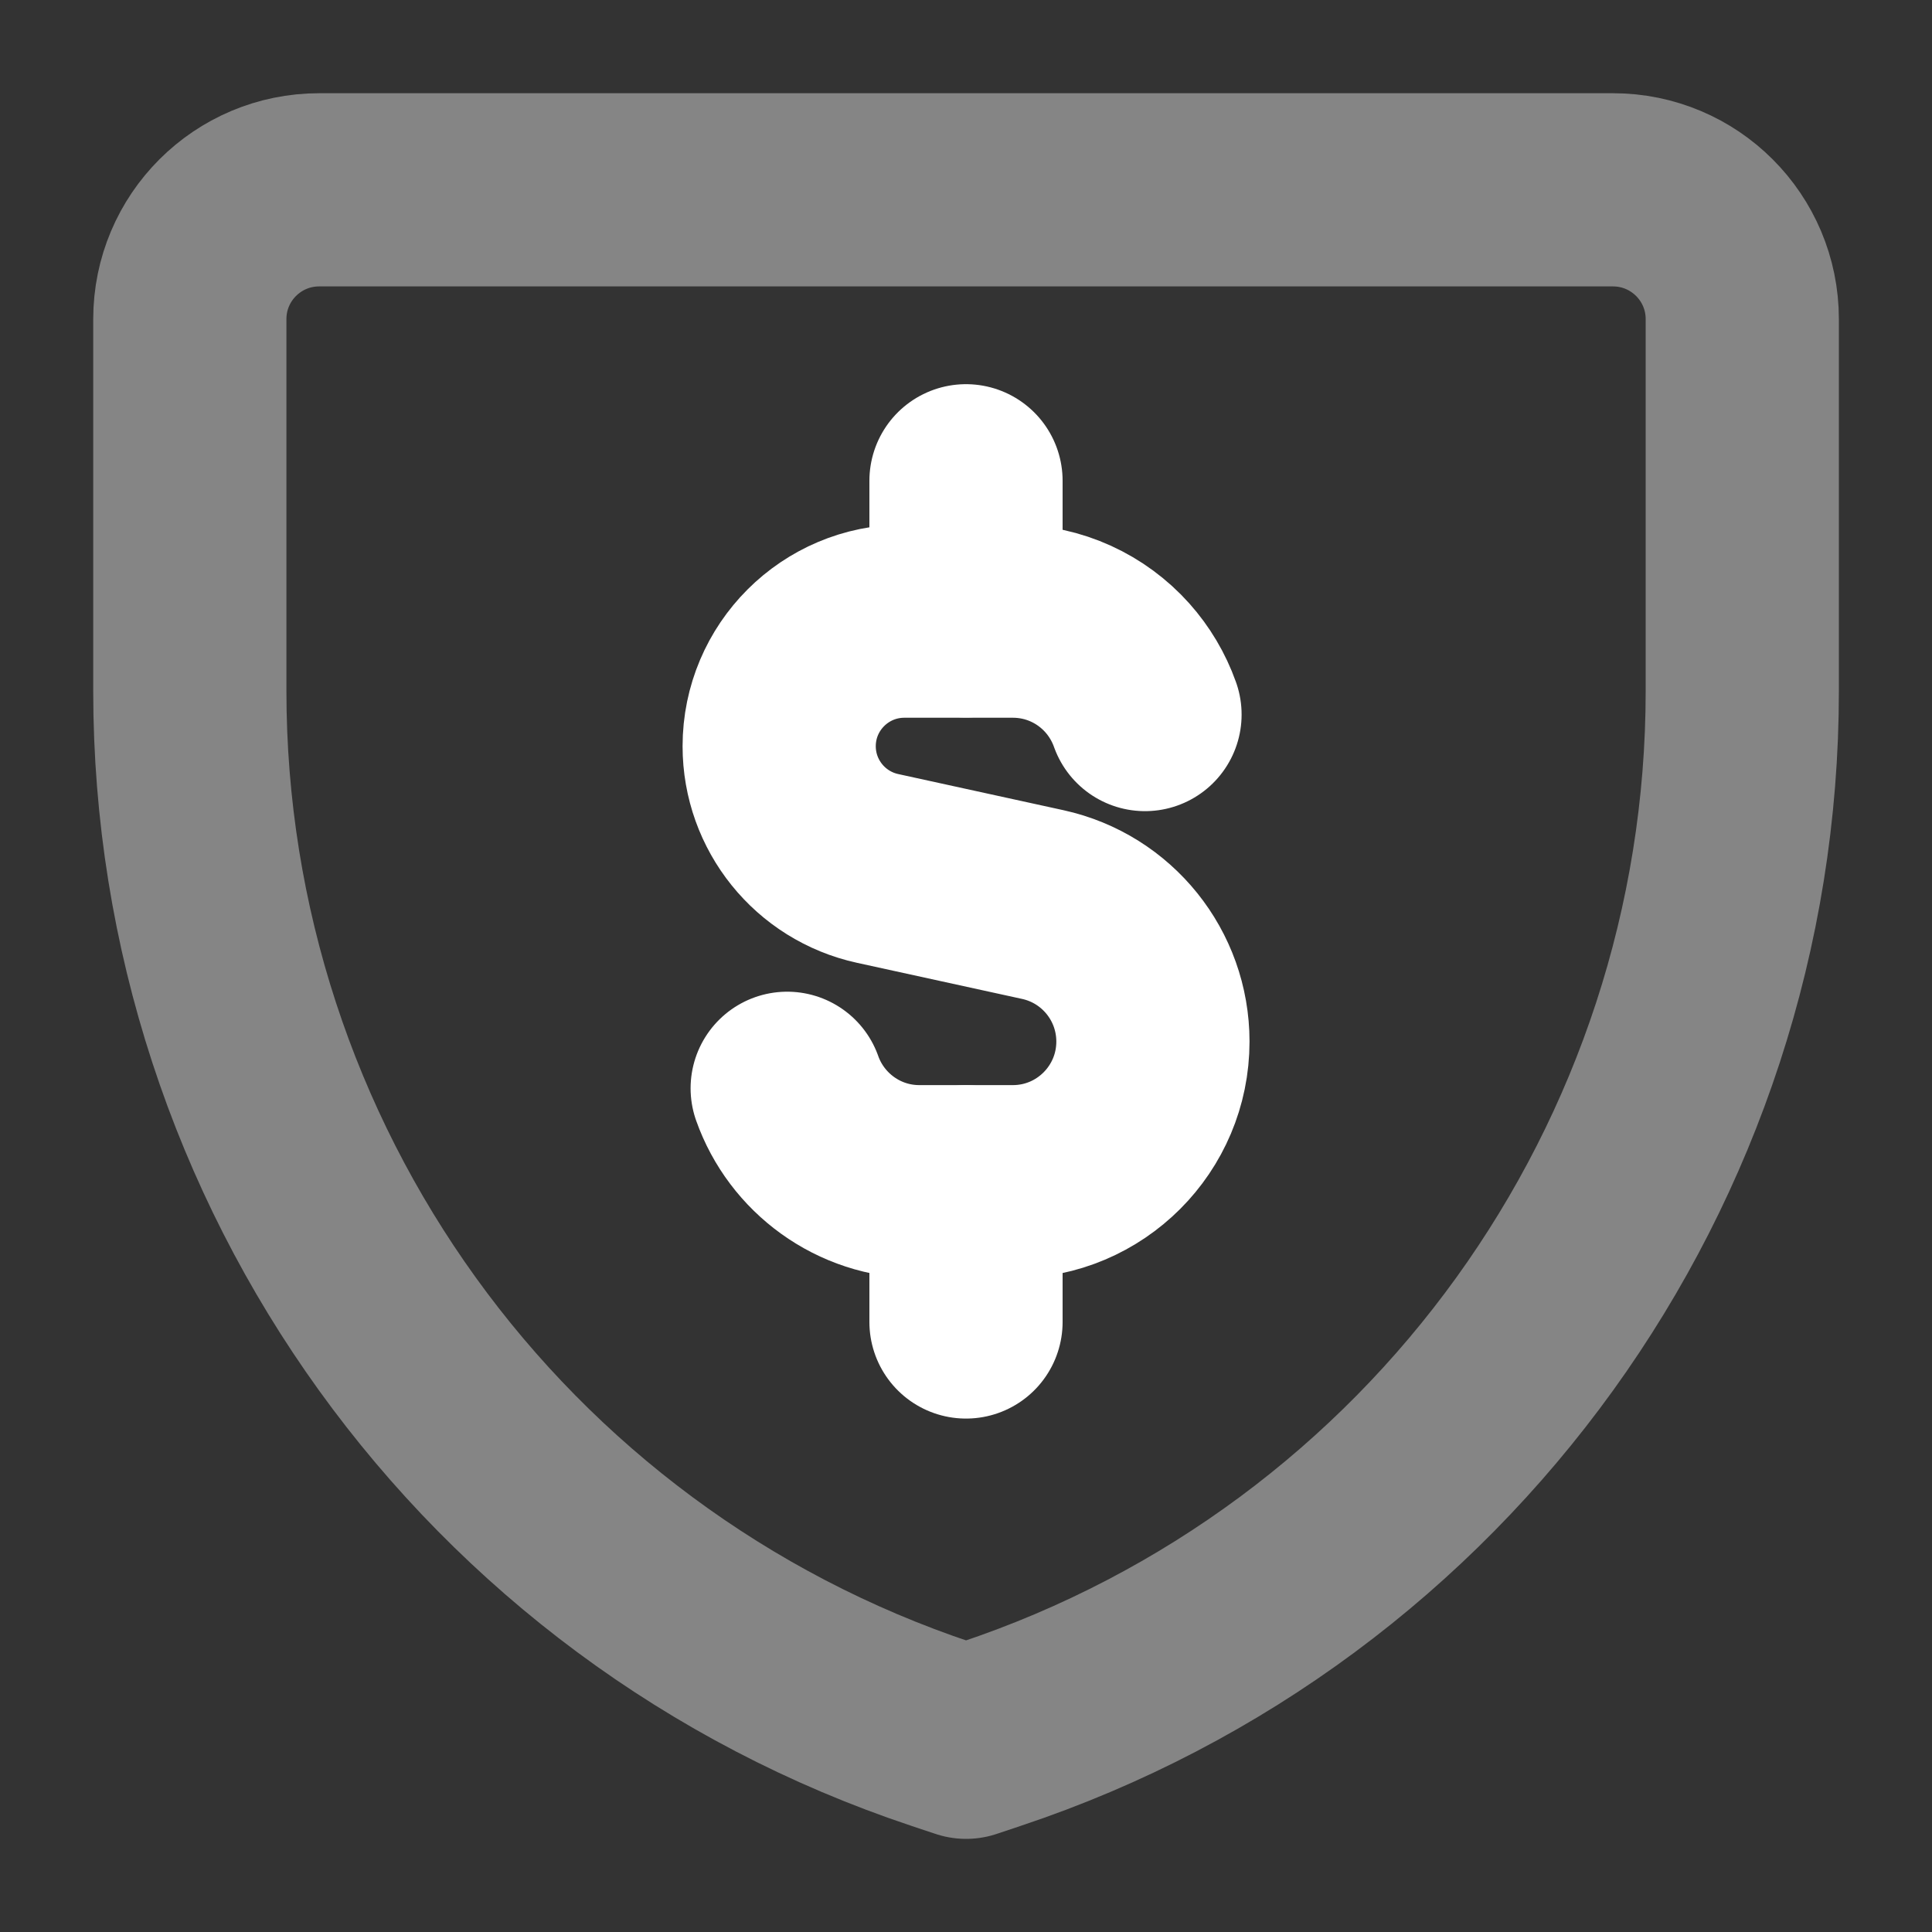
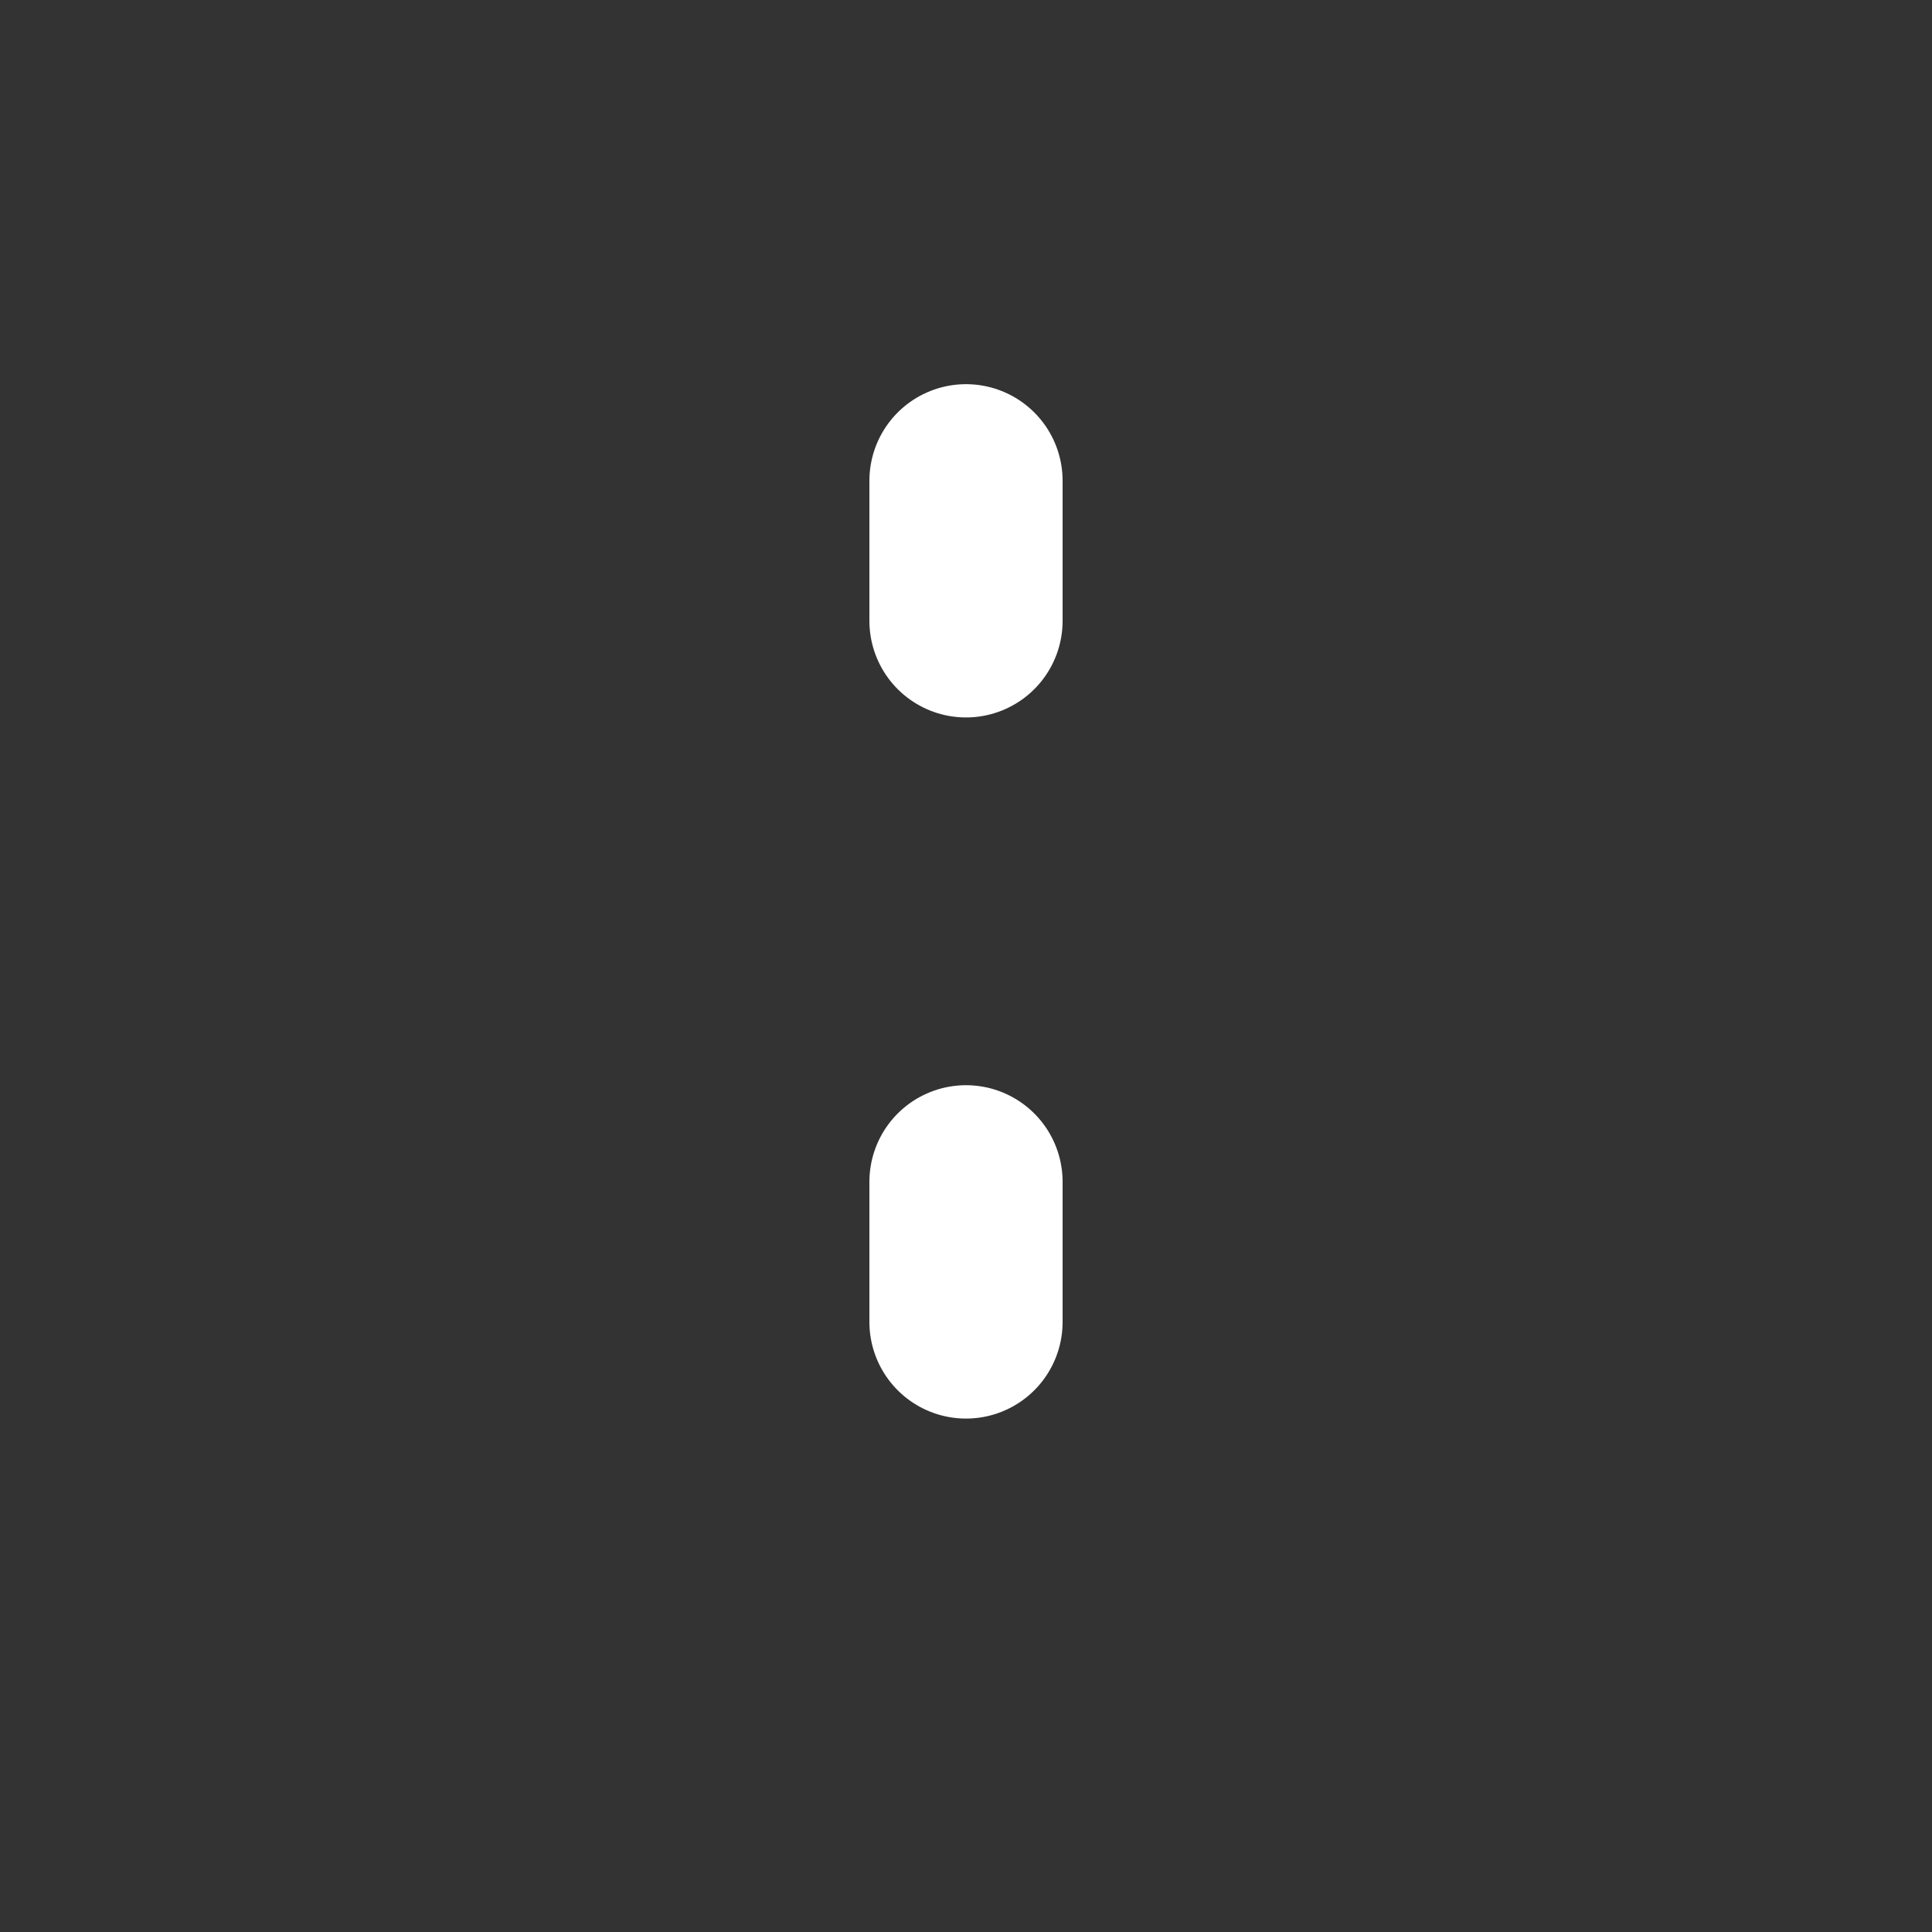
<svg xmlns="http://www.w3.org/2000/svg" width="20" height="20" viewBox="0 0 20 20" fill="none">
  <rect x="0" y="0" width="20" height="20" fill="#333333" stroke="none" />
  <g clip-path="url(#clip0_3151_67)">
-     <path opacity="0.4" d="M16.697 1.965H3.304C2.564 1.965 1.965 2.564 1.965 3.304V7.153C1.965 12.053 5.1 16.403 9.749 17.952L10.001 18.036L10.252 17.952C14.901 16.403 18.036 12.053 18.036 7.153V3.304C18.036 2.564 17.437 1.965 16.697 1.965Z" stroke="white" stroke-width="2" stroke-linecap="round" stroke-linejoin="round" />
-     <path d="M11.853 7.397C11.789 7.217 11.691 7.053 11.566 6.913C11.3 6.616 10.914 6.43 10.485 6.43H9.362C8.646 6.43 8.066 7.01 8.066 7.725C8.066 8.333 8.49 8.86 9.085 8.99L10.795 9.364C11.461 9.51 11.935 10.1 11.935 10.782C11.935 11.583 11.286 12.233 10.485 12.233H9.517C8.886 12.233 8.348 11.829 8.149 11.266" stroke="white" stroke-width="2" stroke-linecap="round" stroke-linejoin="round" />
    <path d="M10 6.427V4.977" stroke="white" stroke-width="2" stroke-linecap="round" stroke-linejoin="round" />
    <path d="M10 13.685V12.234" stroke="white" stroke-width="2" stroke-linecap="round" stroke-linejoin="round" />
  </g>
  <defs>
    <clipPath id="clip0_3151_67">
      <rect width="20" height="20" fill="white" />
    </clipPath>
  </defs>
</svg>